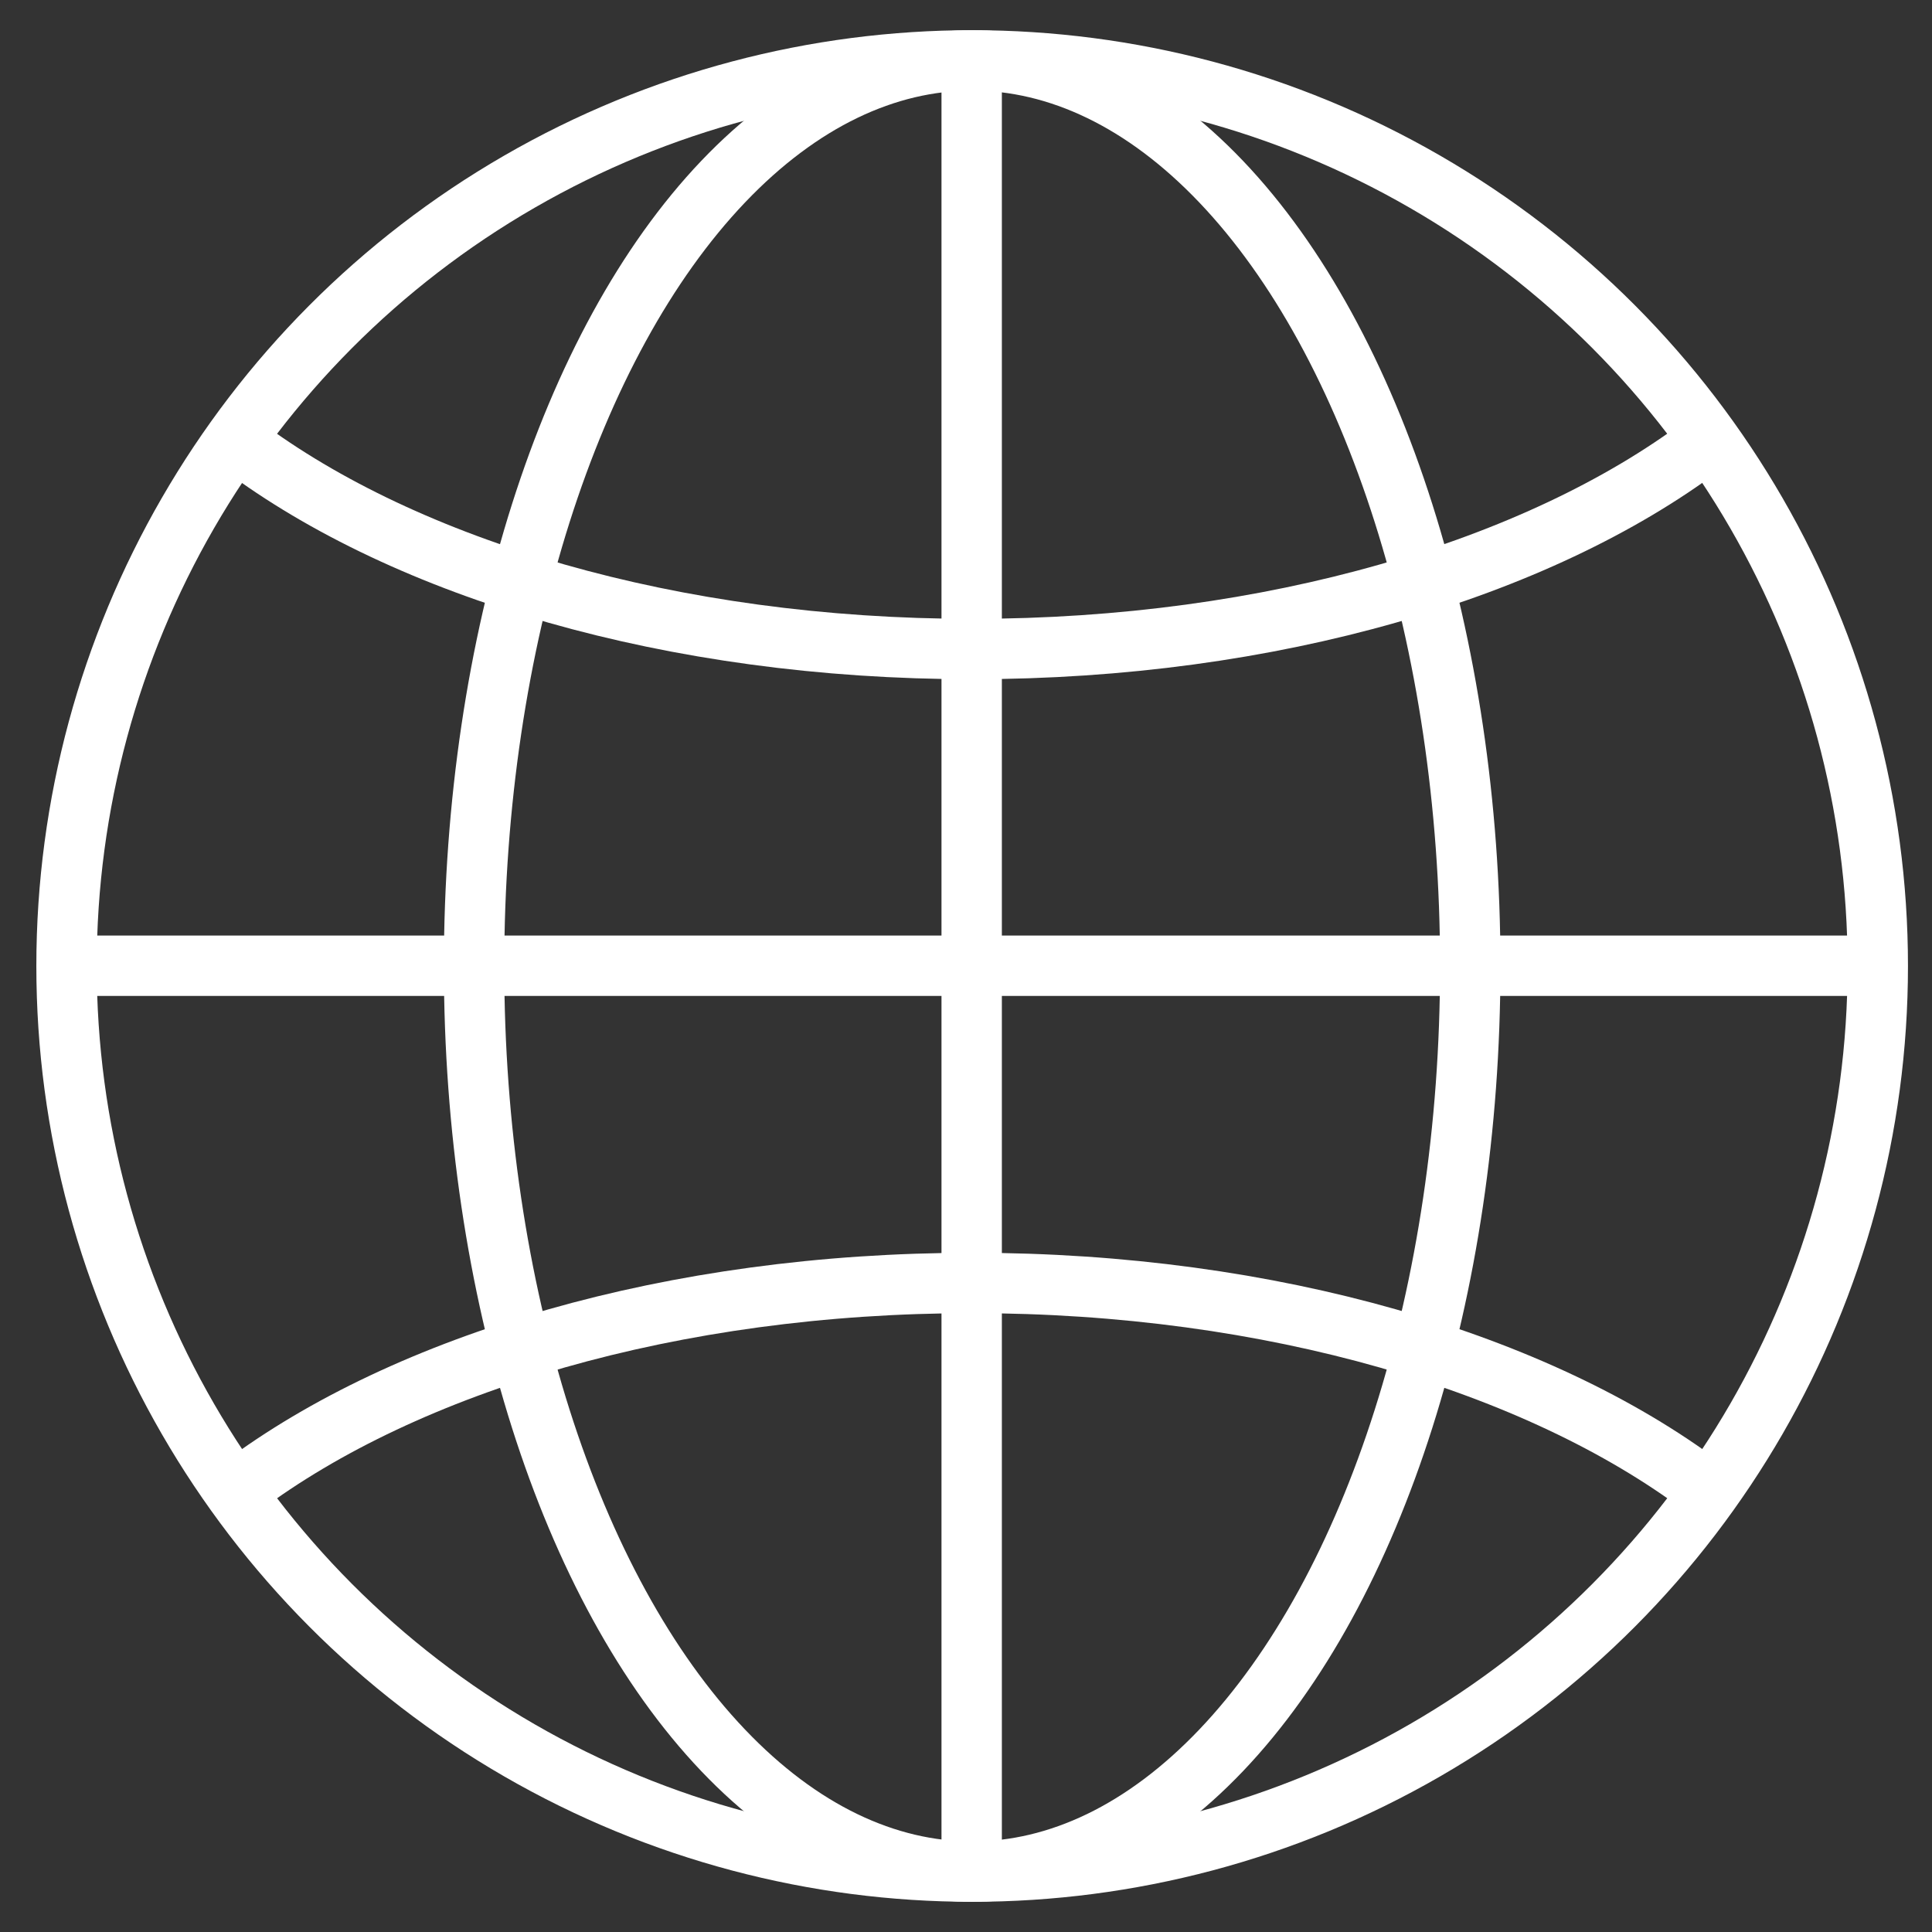
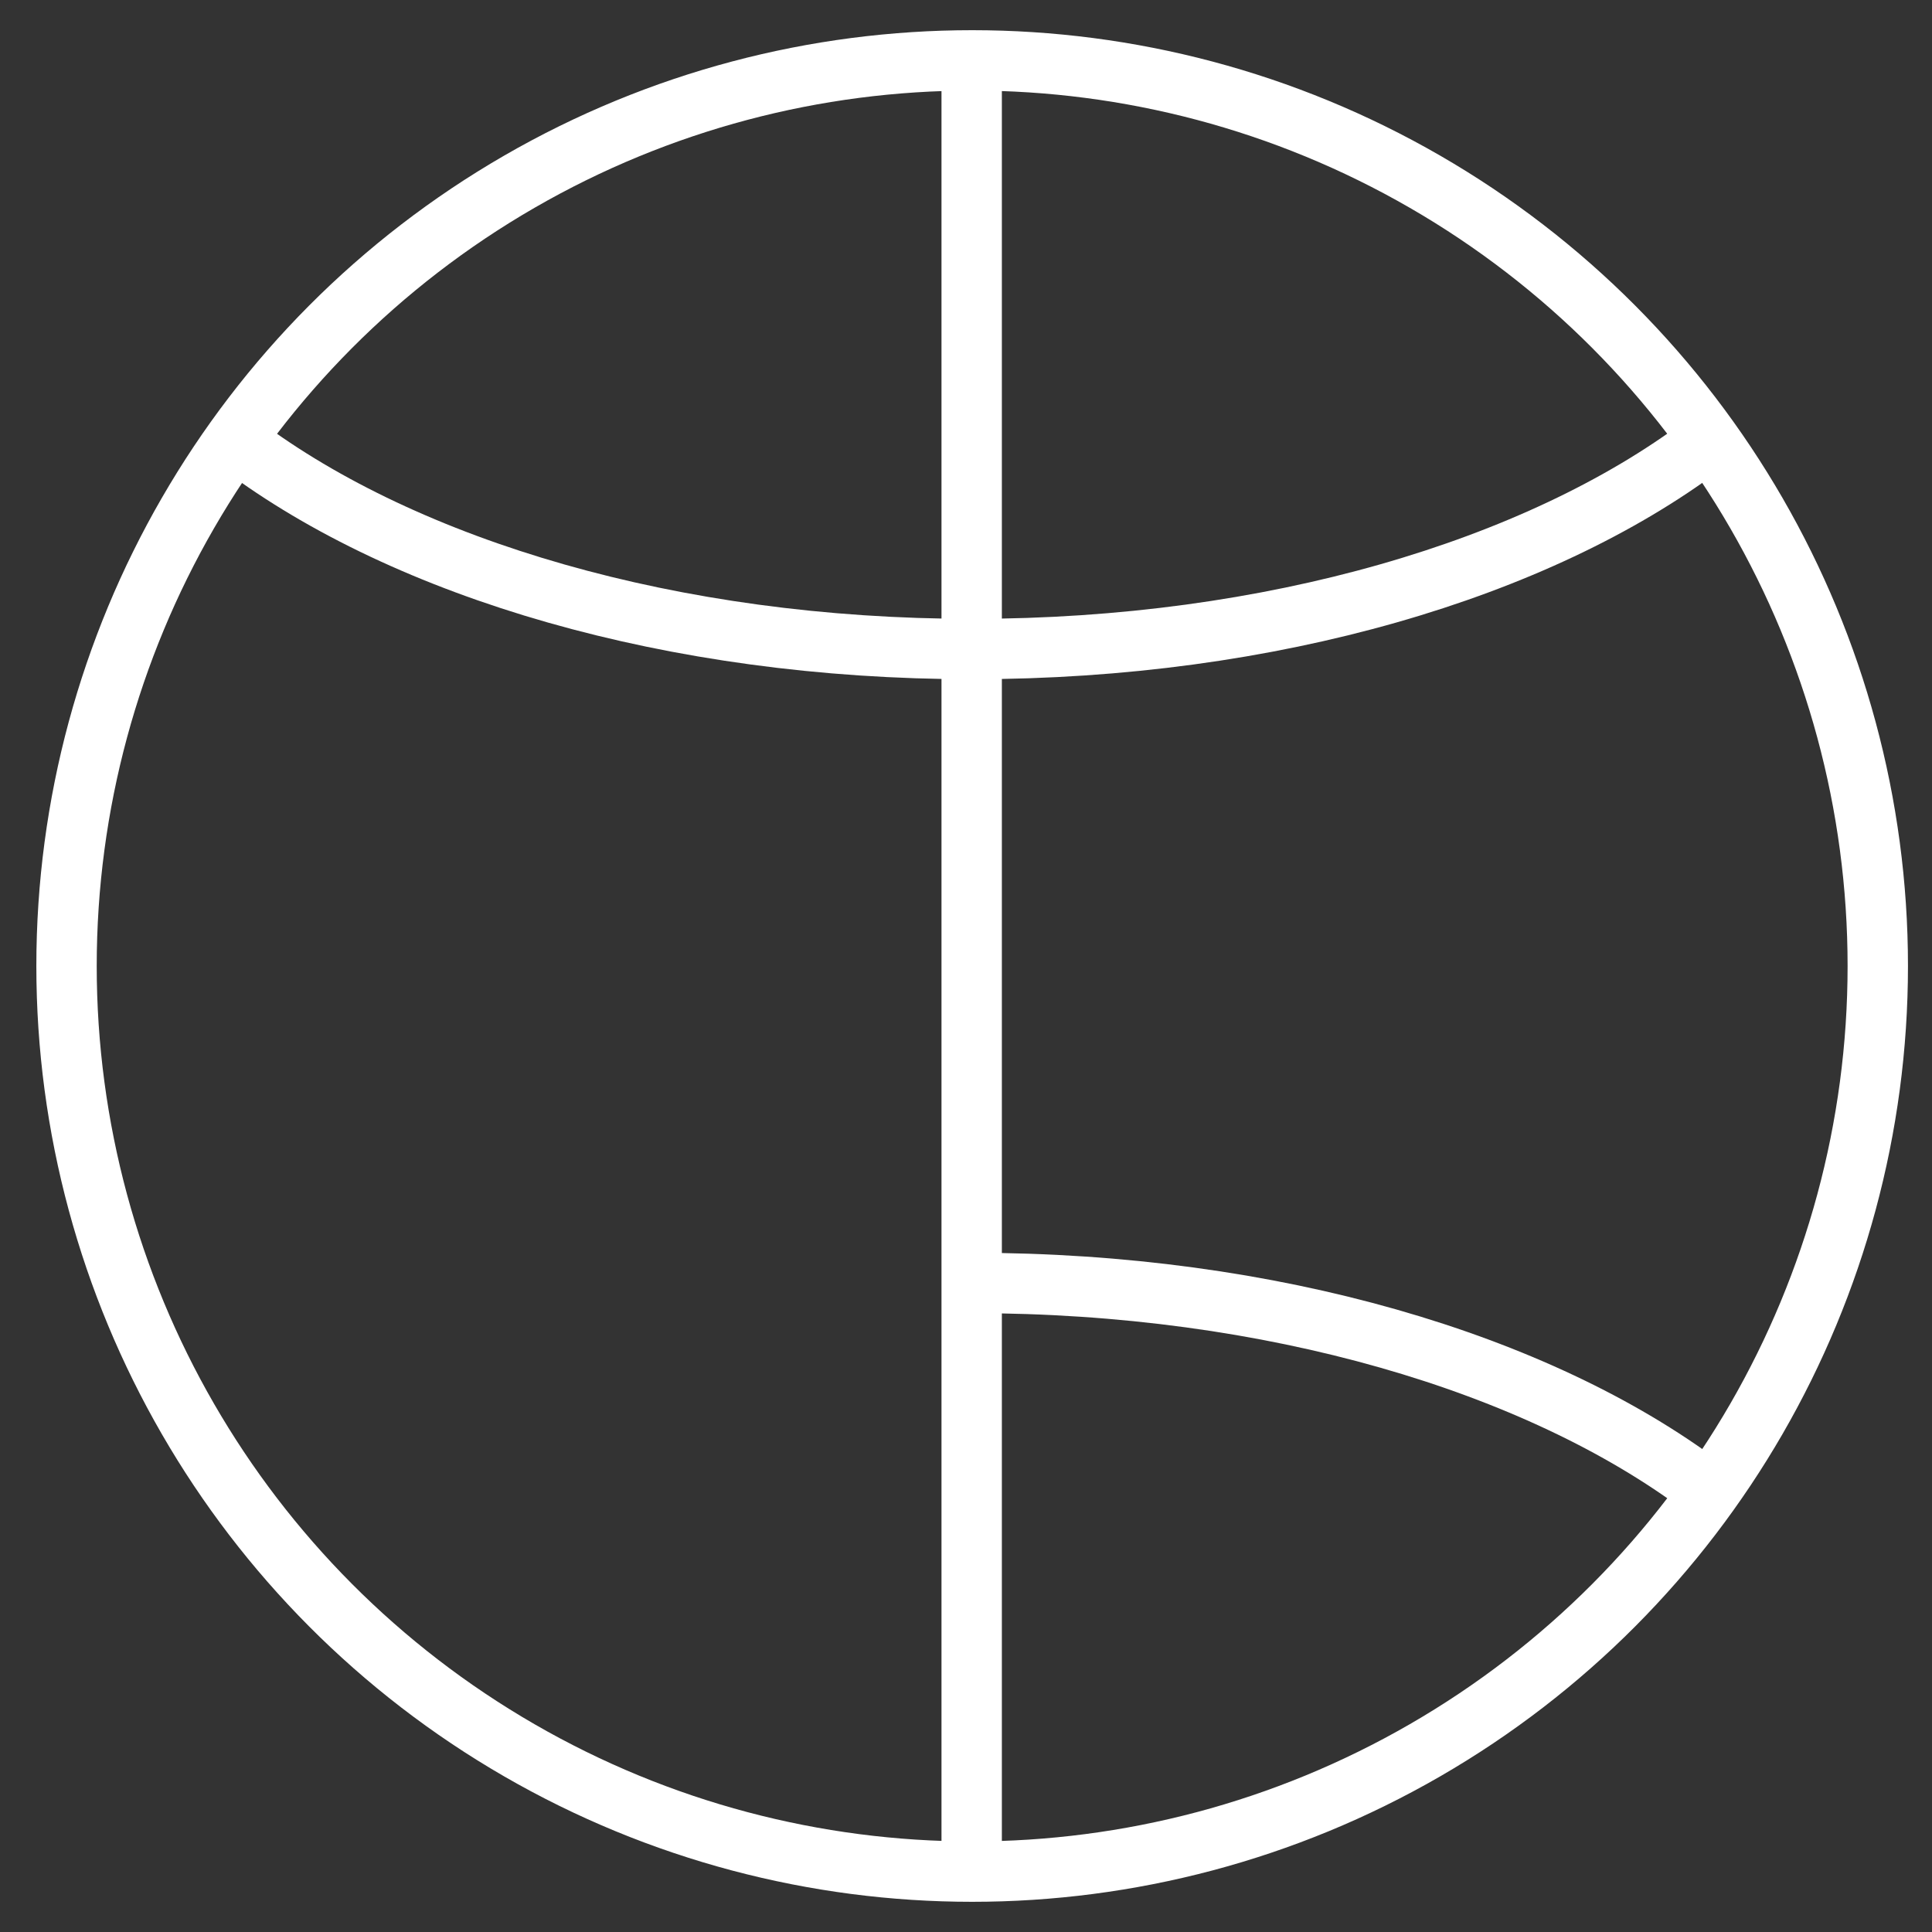
<svg xmlns="http://www.w3.org/2000/svg" width="32" height="32" viewBox="0 0 32 32" fill="none">
  <rect x="0" y="0" width="32" height="32" fill="#333333" stroke="none" />
  <circle cx="16.102" cy="16" r="15" stroke="white" stroke-linejoin="round" />
-   <ellipse cx="16.102" cy="16" rx="8.25" ry="15" stroke="white" stroke-linejoin="round" />
  <path d="M3.998 7.375C6.728 9.421 11.132 10.75 16.101 10.75C21.069 10.75 25.473 9.421 28.203 7.375" stroke="white" stroke-linejoin="round" />
-   <path d="M28.205 24.625C25.475 22.579 21.071 21.25 16.102 21.25C11.134 21.25 6.73 22.579 4 24.625" stroke="white" stroke-linejoin="round" />
-   <path d="M1.102 15.996H31.102" stroke="white" stroke-linejoin="round" />
+   <path d="M28.205 24.625C25.475 22.579 21.071 21.25 16.102 21.25" stroke="white" stroke-linejoin="round" />
  <path d="M16.094 31L16.094 1" stroke="white" stroke-linejoin="round" />
</svg>